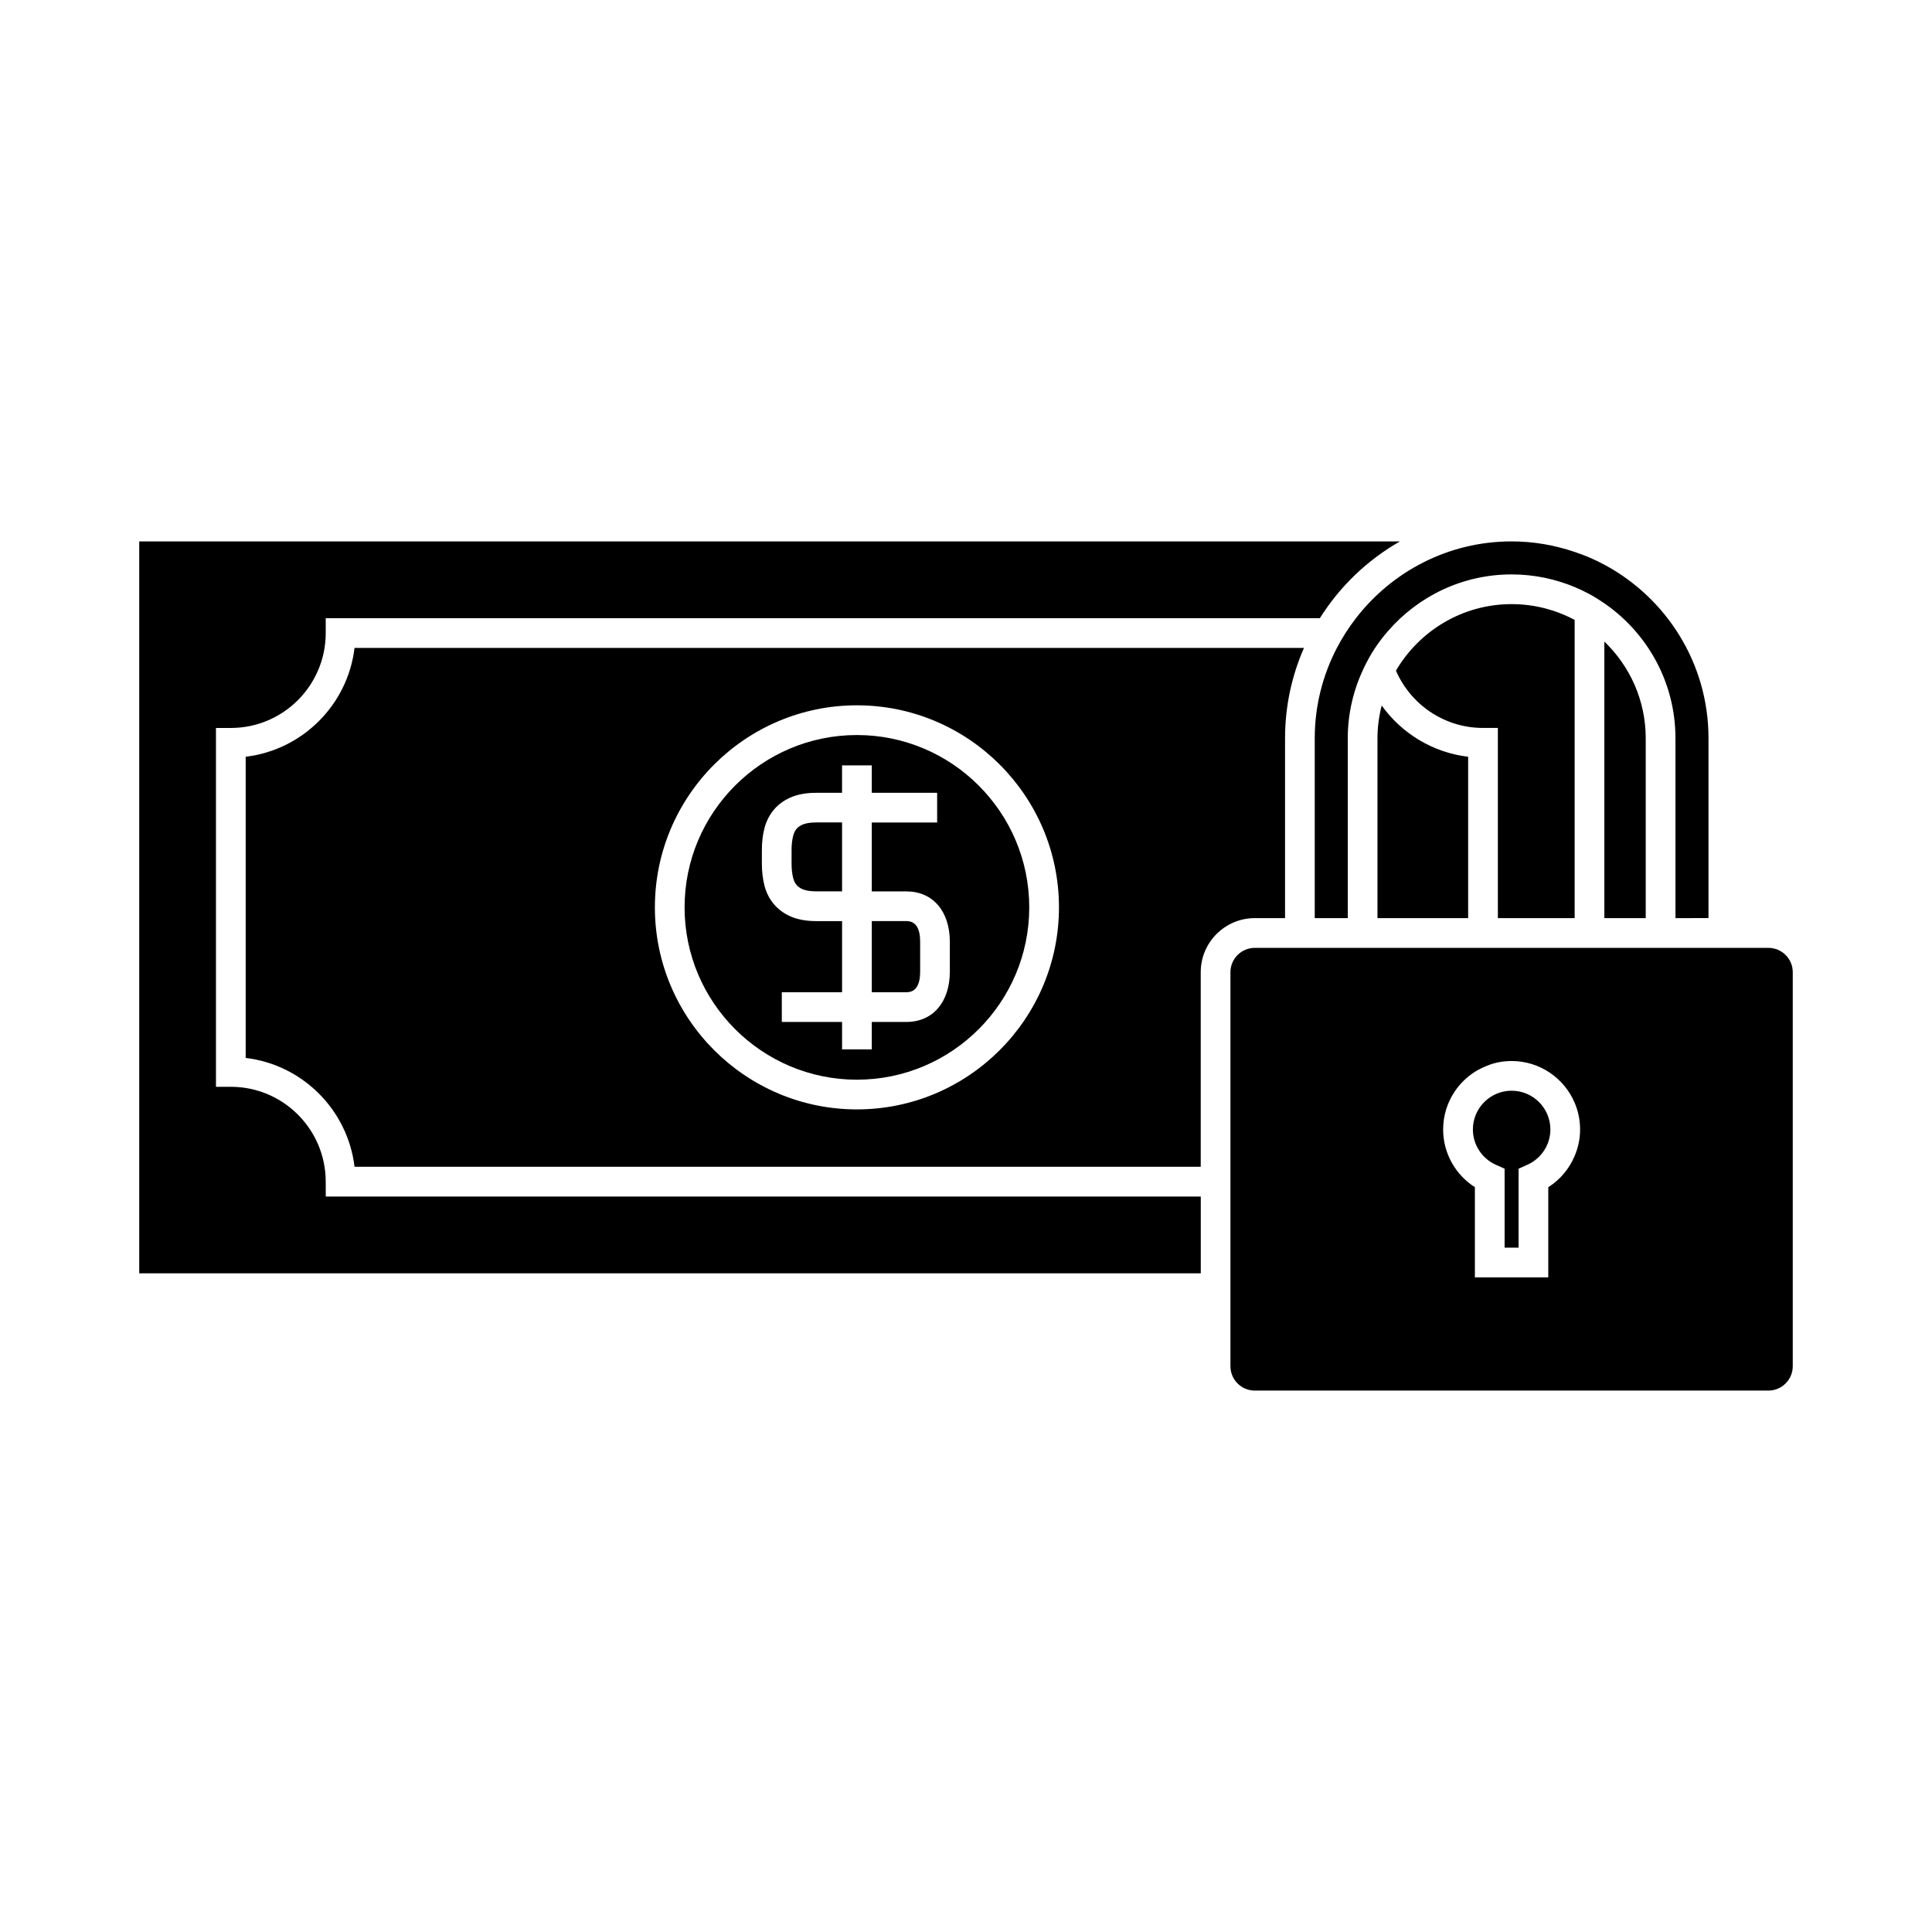
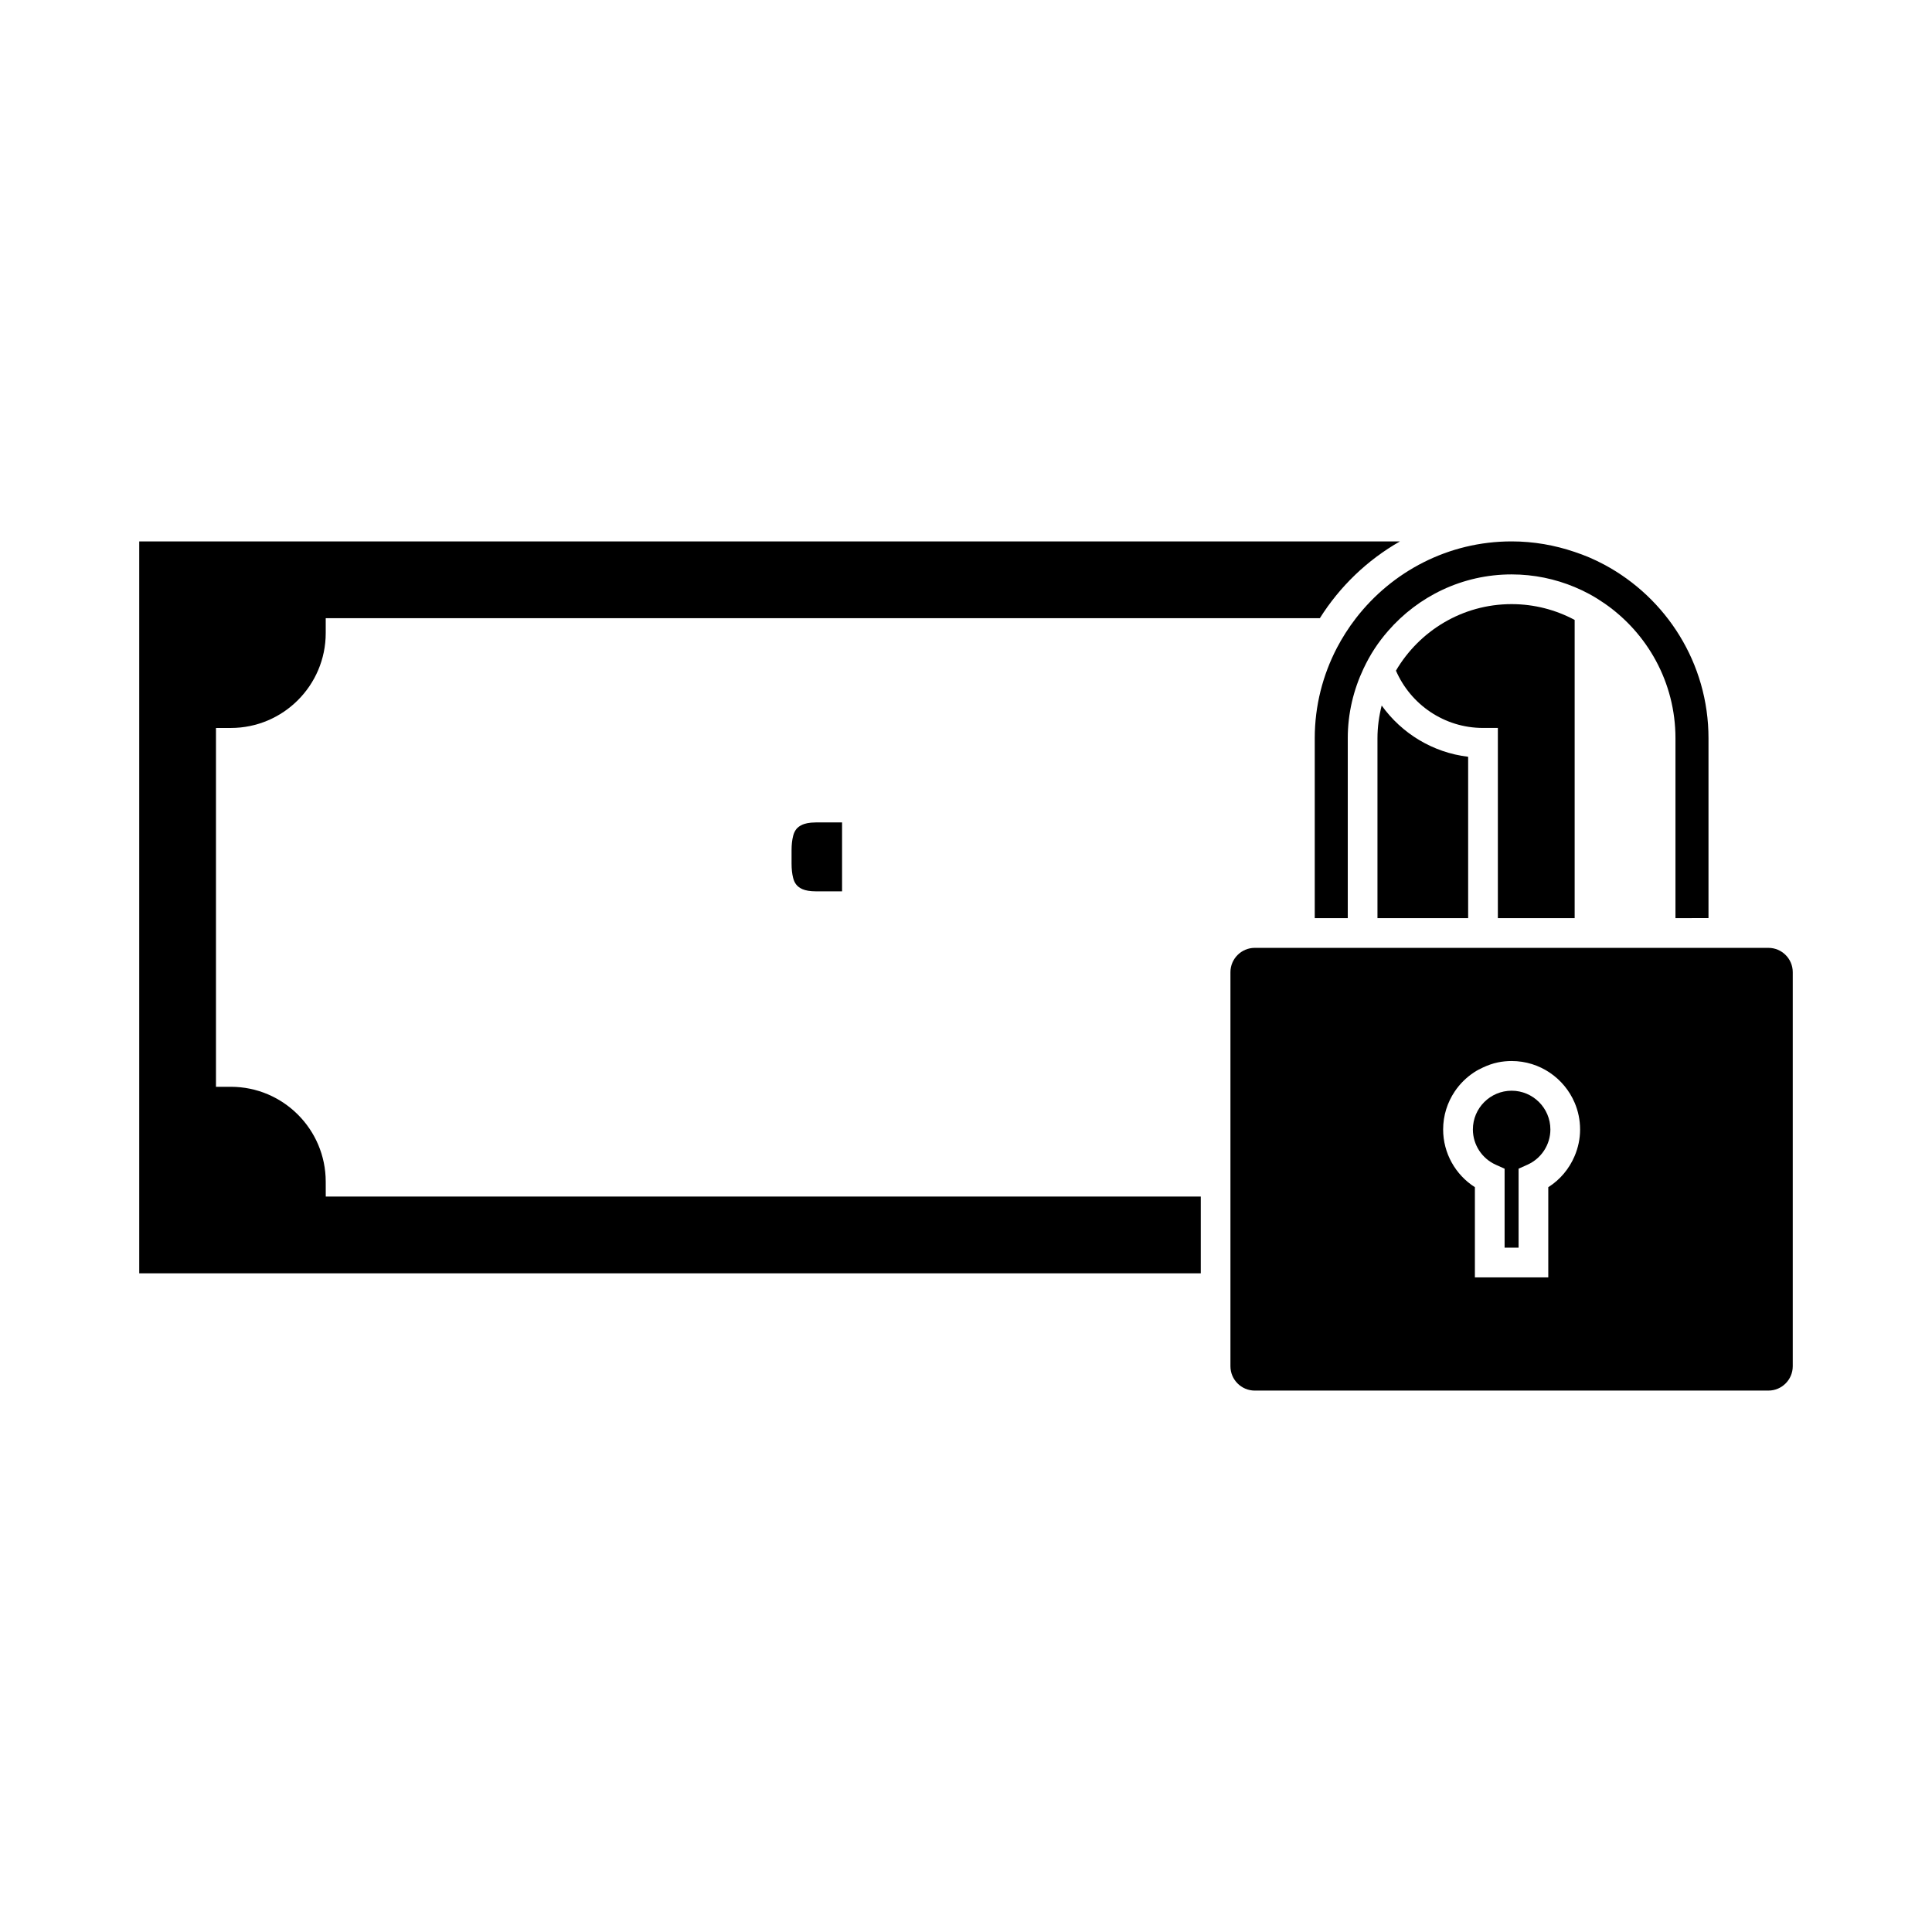
<svg xmlns="http://www.w3.org/2000/svg" fill="#000000" width="800px" height="800px" version="1.1" viewBox="144 144 512 512">
  <g>
-     <path d="m384.23 388.1h-9.195v18.852h9.195c2.402 0 3.621-1.852 3.621-5.496v-7.852c0-3.652-1.215-5.504-3.621-5.504z" />
    <path d="m230.32 457.16c0-13.867-11.277-25.148-25.148-25.148h-3.938v-95.094h3.938c13.867 0 25.148-11.277 25.148-25.148v-3.938h263.45c5.285-8.414 12.574-15.418 21.219-20.348h-334.09v193.96h281.32v-20.352h-231.89z" />
    <path d="m356.62 362.56c-0.691 0.316-1.227 0.703-1.586 1.164-0.398 0.52-0.668 1.086-0.836 1.77-0.285 1.105-0.426 2.379-0.426 3.789v3.609c0 1.41 0.141 2.684 0.418 3.769 0.18 0.715 0.438 1.27 0.824 1.762 0.379 0.488 0.914 0.887 1.621 1.207 0.852 0.379 2.098 0.586 3.594 0.586h6.926v-18.262h-6.926c-1.891 0.008-3.012 0.336-3.609 0.605z" />
    <path d="m510.16 330.97c-0.703 2.781-1.117 5.684-1.117 8.68v47.668h24.031v-42.766c-9.422-1.125-17.641-6.231-22.914-13.582z" />
    <path d="m561.3 387.31v-79.023c-4.984-2.664-10.668-4.188-16.711-4.188-13.062 0-24.473 7.106-30.648 17.629 3.867 8.918 12.742 15.184 23.07 15.184h3.938v50.402z" />
-     <path d="m371.09 338.79c-25.18 0-45.668 20.488-45.668 45.672 0 25.18 20.484 45.668 45.668 45.668s45.672-20.488 45.672-45.668c0-25.184-20.488-45.672-45.672-45.672zm24.629 62.668c0 8.117-4.512 13.367-11.492 13.367h-9.195v7.262h-7.875v-7.262h-15.969v-7.875h15.973v-18.848h-6.926c-2.625 0-4.922-0.438-6.832-1.285-1.922-0.875-3.453-2.066-4.598-3.562-1.051-1.34-1.812-2.922-2.242-4.676-0.43-1.691-0.656-3.609-0.656-5.68v-3.609c0-2.066 0.219-3.988 0.656-5.703 0.426-1.699 1.176-3.273 2.231-4.648 1.16-1.508 2.703-2.699 4.586-3.547 1.898-0.855 4.203-1.289 6.848-1.289h6.926v-7.266h7.875v7.258h17.324v7.875h-17.324v18.262h9.199c6.984 0 11.492 5.246 11.492 13.379z" />
    <path d="m612.65 395.19h-136.11c-3.562 0-6.461 2.898-6.461 6.449v104.43c0 3.559 2.898 6.453 6.461 6.453l136.11-0.004c3.559 0 6.449-2.898 6.449-6.453v-104.42c0.004-3.559-2.891-6.453-6.449-6.453zm-51.348 55.145c-1.422 3.375-3.836 6.289-6.992 8.285v23.898h-19.449v-23.902c-5.18-3.297-8.414-9.047-8.414-15.289 0-3.715 1.129-7.168 3.055-10.051 1.348-2.019 3.098-3.746 5.129-5.086 0.75-0.5 1.555-0.914 2.379-1.297 1.25-0.578 2.551-1.059 3.938-1.344 1.18-0.242 2.398-0.367 3.648-0.367 7.5 0 13.945 4.57 16.711 11.074 0.922 2.172 1.434 4.559 1.434 7.07 0 2.457-0.512 4.824-1.438 7.008z" />
    <path d="m544.6 433.05c-5.664 0-10.27 4.609-10.27 10.27 0 4.031 2.387 7.703 6.082 9.355l2.324 1.043v20.918h3.707v-20.926l2.332-1.043c3.699-1.648 6.094-5.32 6.094-9.352 0-5.656-4.609-10.266-10.27-10.266z" />
-     <path d="m484.55 387.31v-47.668c0-8.512 1.805-16.605 5.016-23.945h-251.61c-1.793 15.066-13.781 27.055-28.848 28.848v79.816c15.066 1.793 27.055 13.781 28.848 28.848h224.25v-51.578c0-7.898 6.43-14.32 14.332-14.32zm-113.46 50.691c-29.52 0-53.539-24.02-53.539-53.539 0-29.523 24.02-53.547 53.539-53.547 29.523 0 53.547 24.02 53.547 53.547-0.004 29.52-24.023 53.539-53.547 53.539z" />
-     <path d="m569.17 387.31h10.965v-47.668c0-10.066-4.227-19.145-10.965-25.621z" />
    <path d="m596.77 387.31v-47.668c0-19.883-11.188-37.191-27.594-45.992-1.281-0.688-2.594-1.316-3.938-1.898-1.281-0.551-2.602-1.027-3.938-1.484-5.254-1.785-10.859-2.793-16.711-2.793-16.781 0-31.699 7.996-41.25 20.348-0.98 1.27-1.906 2.578-2.766 3.938-0.812 1.281-1.578 2.586-2.281 3.938-3.731 7.18-5.871 15.312-5.871 23.945v47.668h8.75v-47.668c0-6.613 1.531-12.859 4.184-18.473 0.859-1.812 1.816-3.57 2.906-5.231 1.09-1.668 2.297-3.242 3.602-4.738 7.965-9.156 19.668-14.977 32.73-14.977 5.918 0 11.562 1.203 16.711 3.352 1.348 0.562 2.66 1.188 3.938 1.879 1.359 0.738 2.664 1.559 3.938 2.434 11.367 7.84 18.836 20.934 18.836 35.754v47.668l8.754-0.004z" />
  </g>
</svg>